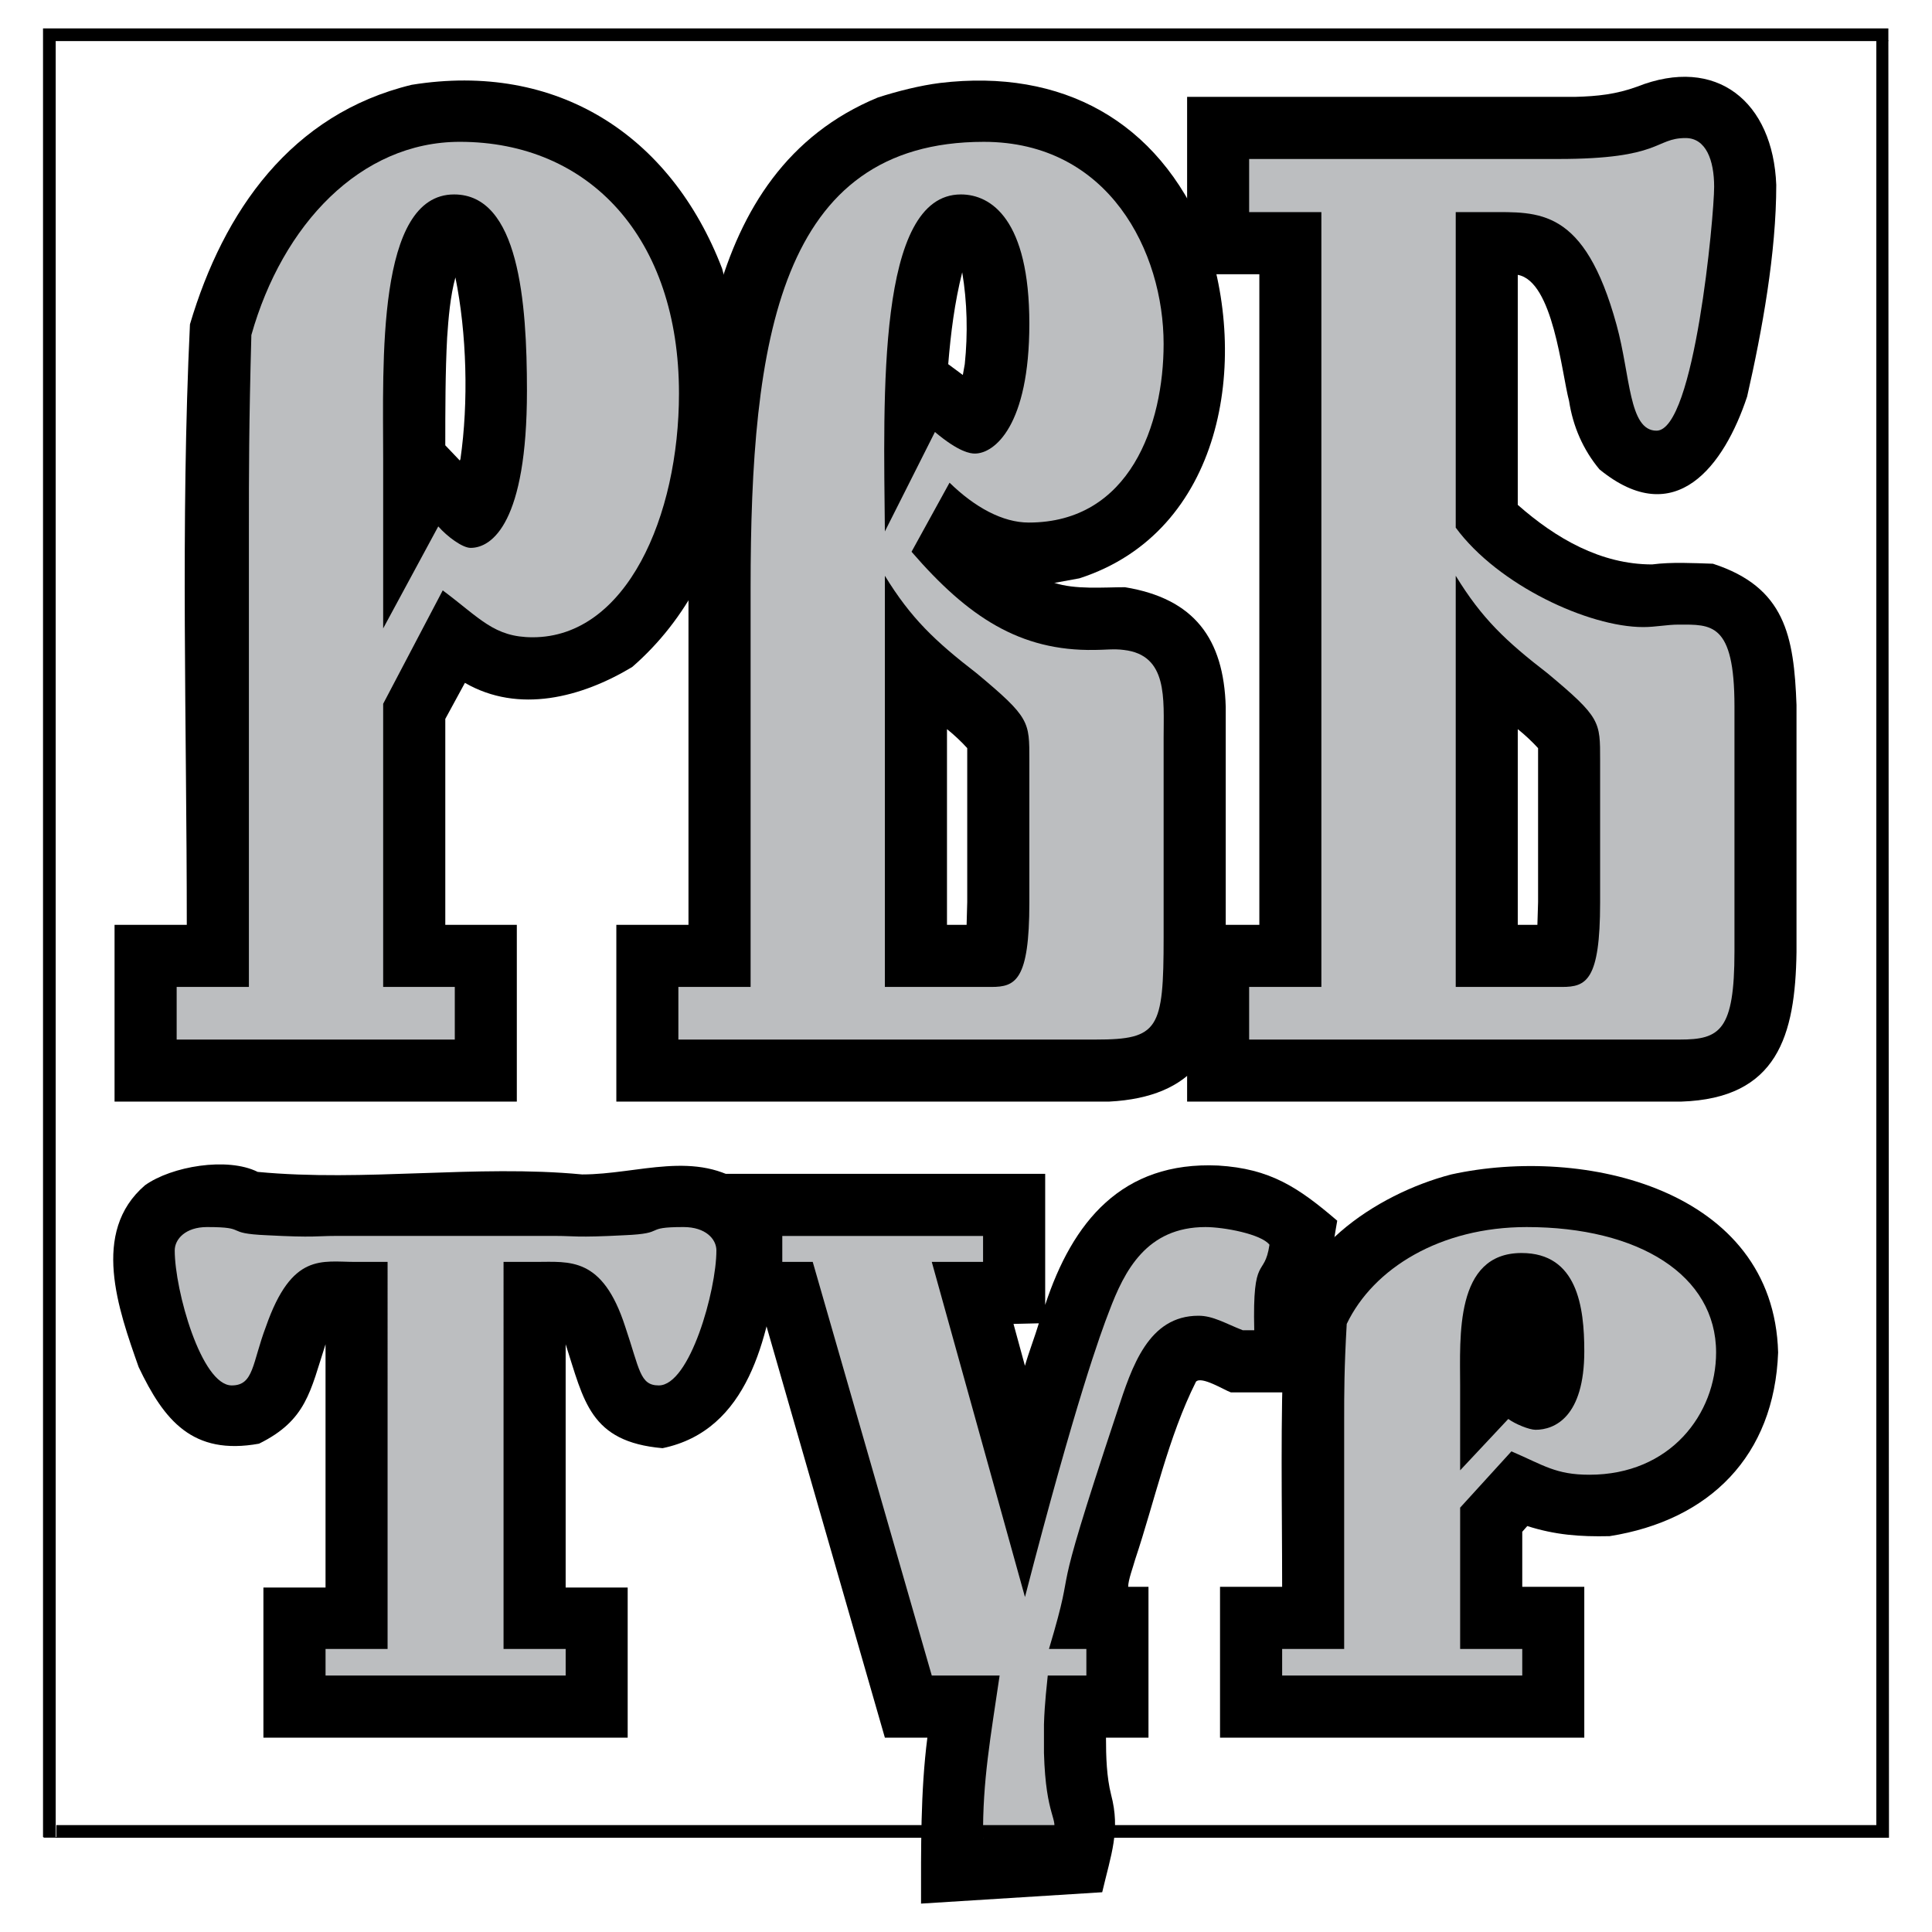
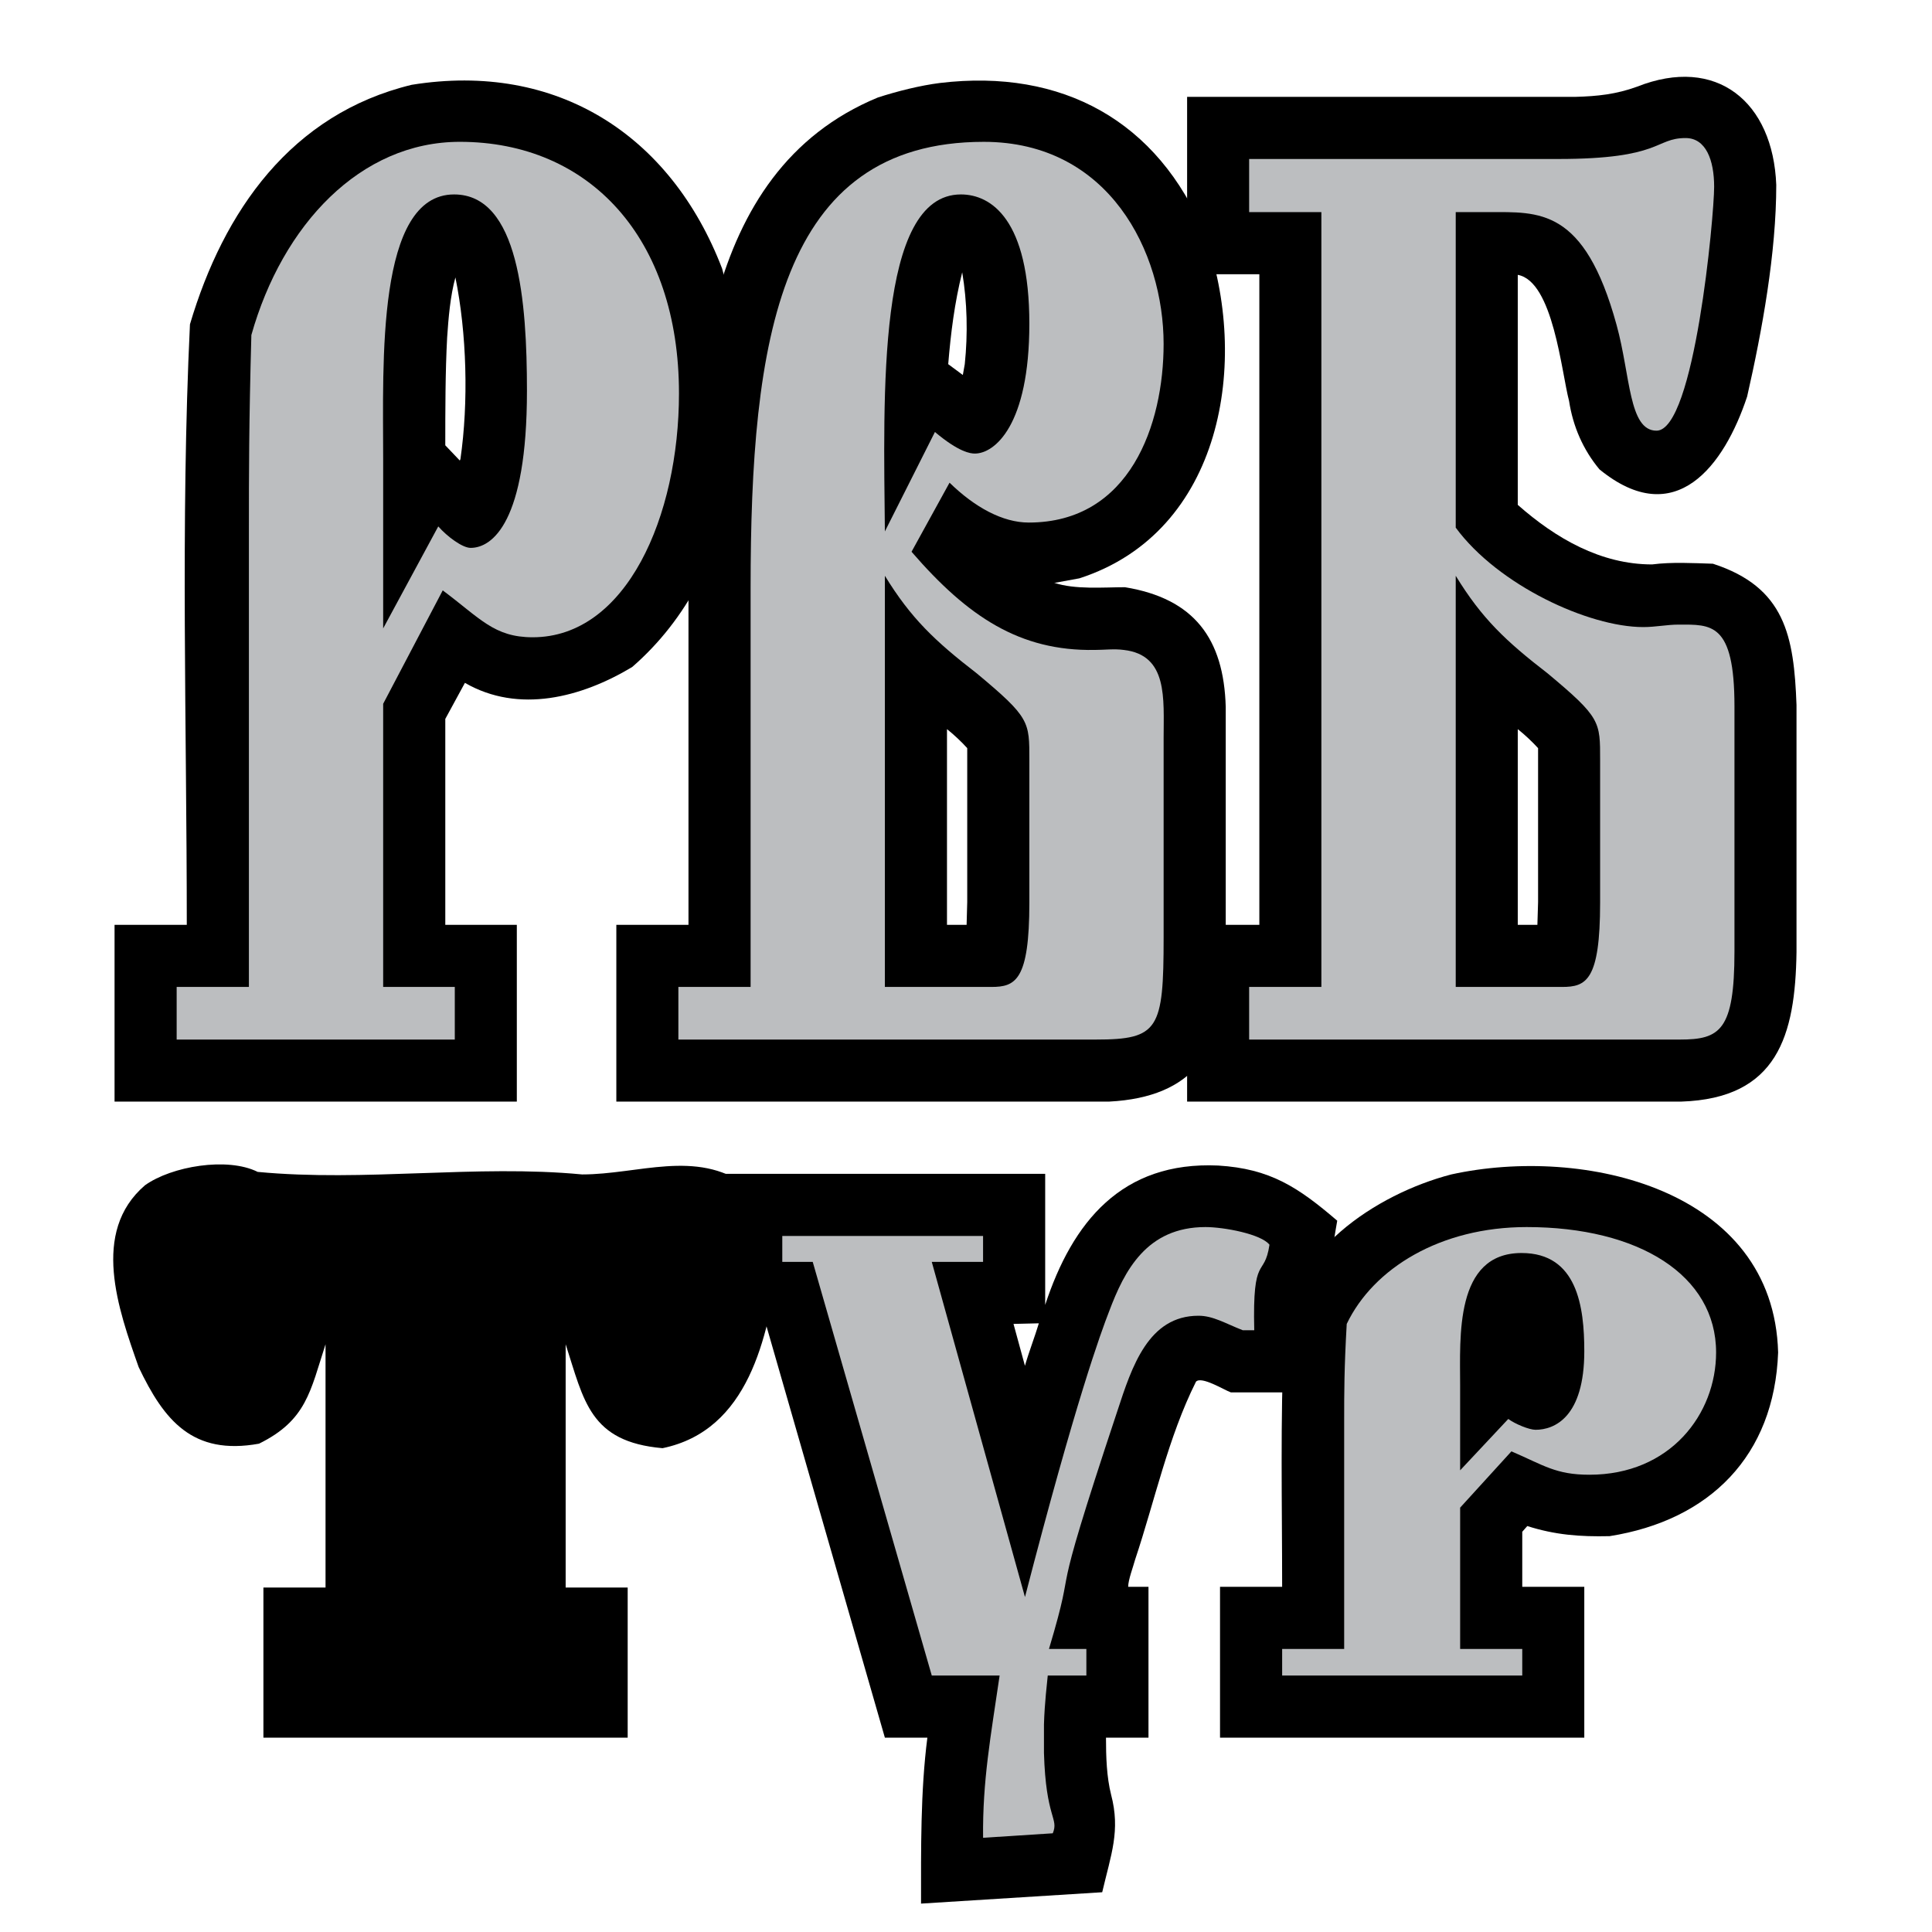
<svg xmlns="http://www.w3.org/2000/svg" version="1.0" id="Layer_1" x="0px" y="0px" width="192.756px" height="192.756px" viewBox="0 0 192.756 192.756" enable-background="new 0 0 192.756 192.756" xml:space="preserve">
  <g>
    <polygon fill-rule="evenodd" clip-rule="evenodd" fill="#FFFFFF" points="0,0 192.756,0 192.756,192.756 0,192.756 0,0  " />
    <path fill-rule="evenodd" clip-rule="evenodd" d="M74.45,118.254c-4.995-3.609-10.746-1.08-16.373-1.08   c-10.561-1.01-21.683,0.764-32.366-0.254c-3.028-1.51-8.594-0.562-11.245,1.334c-5.434,4.67-2.661,12.387-0.633,18.137   c2.529,5.311,5.373,8.848,12.009,7.645c4.74-2.334,5.118-5.24,6.637-9.918v24.271h-6.198v14.977h36.343v-14.977h-6.188v-24.271   c1.826,5.627,2.396,9.734,9.665,10.367c8.594-1.773,10.49-11.061,11.57-18.461C77.671,122.678,77.101,120.527,74.45,118.254   L74.45,118.254z" />
-     <path fill-rule="evenodd" clip-rule="evenodd" fill="#BCBEC0" d="M38.668,164.516h-6.188v2.652h23.957v-2.652h-6.198V125.9h3.222   c3.353,0,6.637-0.57,8.91,6.443c1.458,4.301,1.458,5.881,3.354,5.881c3.099,0,5.75-9.48,5.75-13.467   c0-1.133-1.071-2.334-3.283-2.334c-4.169,0-1.519,0.631-5.882,0.816c-4.863,0.254-5.057,0.07-6.76,0.07H33.366   c-1.711,0-1.966,0.184-6.768-0.07c-4.363-0.186-1.703-0.816-5.943-0.816c-2.142,0-3.222,1.201-3.222,2.334   c0,3.986,2.661,13.467,5.689,13.467c2.212,0,2.028-2.213,3.415-5.881c2.59-7.393,5.565-6.443,8.91-6.443h3.222V164.516   L38.668,164.516z" />
    <path fill-rule="evenodd" clip-rule="evenodd" d="M103.646,132.027c-0.377,1.264-1.01,2.906-1.387,4.24l-1.142-4.18   L103.646,132.027L103.646,132.027z M104.278,130.191v-13.078H71.851v14.975h4.556l11.877,41.277h4.24   c-0.693,5.373-0.632,11.184-0.632,16.557l18.075-1.133c0.887-3.793,1.835-6.137,0.887-9.736c-0.447-1.773-0.51-3.791-0.51-5.688   h4.24v-15.047h-2.027c0-0.693,0.509-2.02,0.693-2.713c1.967-5.881,3.292-12.201,6.075-17.758c0.562-0.57,2.773,0.816,3.476,1.07   h8.533c0-3.16,0.062-6.574,0.062-9.734c1.325-2.08,1.58-4.996,2.019-7.393c-3.915-3.354-6.697-5.188-11.877-5.504   C111.925,115.848,107,121.914,104.278,130.191L104.278,130.191z" />
    <path fill-rule="evenodd" clip-rule="evenodd" fill="#BCBEC0" d="M108.387,167.168v-2.652h-3.731   c3.1-10.367-0.438-1.895,6.831-23.762c1.447-4.426,3.098-9.482,8.084-9.482c1.458,0,2.66,0.756,4.425,1.449h1.141   c-0.192-7.77,1.01-5.117,1.519-8.533c-0.825-1.07-4.556-1.764-6.382-1.764c-5.881,0-8.094,4.363-9.612,8.4   c-0.816,2.09-3.345,8.98-8.4,28.514L92.963,125.9h5.118v-2.59H78.049v2.59h3.037l11.877,41.268h6.769   c-0.887,6.074-1.712,10.498-1.65,16.188l6.952-0.447c0.632-1.52-0.693-1.449-0.878-8.025c0-0.947,0-1.896,0-2.844   c0.062-2.15,0.315-4.17,0.378-4.871H108.387L108.387,167.168z" />
    <path fill-rule="evenodd" clip-rule="evenodd" d="M160.593,153.262c9.989-1.58,16.433-8.023,16.811-18.328   c-0.439-16.303-19.401-20.666-32.612-17.76c-7.523,1.957-16.371,7.84-16.688,16.25c-0.378,8.217-0.185,16.617-0.185,24.895h-6.197   v15.047h36.343v-15.047h-6.189v-5.494l0.501-0.57C155.158,153.139,157.625,153.332,160.593,153.262L160.593,153.262z" />
    <path fill-rule="evenodd" clip-rule="evenodd" fill="#BCBEC0" d="M145.678,150.418l5.118-5.617   c3.222,1.387,4.424,2.334,7.777,2.334c8.085,0,12.642-6.066,12.642-12.201c0-7.709-7.717-12.51-18.9-12.51   c-8.595,0-15.292,4.107-17.952,9.664c-0.255,4.426-0.255,6.953-0.255,9.482v22.945h-6.188v2.652h23.956v-2.652h-6.197V150.418   L145.678,150.418z M145.678,146.695v-8.471c0-4.801-0.57-13.211,6.128-13.211c5.565,0,6.259,5.371,6.259,9.797   c0,6.574-2.967,7.84-4.863,7.84c-0.633,0-2.028-0.572-2.722-1.08L145.678,146.695L145.678,146.695z" />
    <path fill-rule="evenodd" clip-rule="evenodd" d="M63.072,66.549c11.061-9.604,12.764-26.292,8.972-39.758   c-5.118-13.335-16.495-20.665-30.97-18.33c-12.009,2.906-18.769,12.58-22.122,23.896c-0.948,19.778-0.316,40.196-0.316,59.913   h-7.207v17.637h40.135V92.27h-7.137V71.728l1.958-3.6C51.757,71.228,58.016,69.586,63.072,66.549L63.072,66.549z M44.611,33.682   c0.131-1.958,0.316-4.169,0.825-6.004c1.132,5.565,1.325,12.448,0.5,18.137l-0.062,0.132l-1.448-1.519   C44.427,41.012,44.427,37.097,44.611,33.682L44.611,33.682z" />
    <path fill-rule="evenodd" clip-rule="evenodd" fill="#BCBEC0" d="M38.229,70.218l5.943-11.316c3.731,2.783,5.118,4.679,8.972,4.679   c9.357,0,14.598-12.079,14.598-24.333c0-15.486-8.91-25.098-21.867-25.098c-9.919,0-17.697,8.278-20.796,19.277   c-0.246,8.91-0.246,13.966-0.246,19.093v45.947h-7.207v5.25h27.749v-5.25h-7.146V70.218L38.229,70.218z M38.229,62.695V45.752   c0-9.542-0.693-26.353,7.076-26.353c6.452,0,7.269,10.684,7.269,19.594c0,13.141-3.476,15.669-5.618,15.669   c-0.825,0-2.344-1.132-3.23-2.143L38.229,62.695L38.229,62.695z" />
    <path fill-rule="evenodd" clip-rule="evenodd" d="M107.693,57.7c14.282-4.618,17.065-21.683,12.51-34.324   C115.532,12.069,105.981,6.82,93.788,8.277c-1.958,0.246-4.24,0.816-6.198,1.448c-18.075,7.462-18.452,29.9-18.9,46.588V92.27   h-7.198v17.637h49.168c8.472-0.439,11.57-5.18,11.57-13.142l0.062-1.457V70.534c-0.193-6.83-3.16-10.815-10.052-11.947   c-2.15,0-4.995,0.255-7.075-0.447h0.123L107.693,57.7L107.693,57.7z M94.481,72.746c0.632,0.5,1.458,1.264,2.02,1.896v15.354   l-0.062,2.273h-1.958V72.746L94.481,72.746z M96.255,36.333l-0.193,1.08l-1.458-1.08c0.255-3.09,0.632-6.127,1.396-9.165   C96.501,30.145,96.571,33.304,96.255,36.333L96.255,36.333z" />
    <path fill-rule="evenodd" clip-rule="evenodd" fill="#BCBEC0" d="M74.888,98.467h-7.207v5.25h41.654   c6.259,0,6.76-1.018,6.76-10.183v-19.91c0-3.916,0.447-8.278-3.978-8.779c-0.947-0.131-1.957,0-2.905,0   c-7.461,0.124-12.641-3.292-18.268-9.796l3.792-6.891c2.528,2.467,5.311,3.977,7.9,3.977c10.113,0,13.458-9.797,13.458-17.82   c0-9.165-5.435-20.164-17.943-20.164c-20.419,0-23.263,19.786-23.263,44.498V98.467L74.888,98.467z M88.284,98.467V57.445   c2.598,4.24,4.995,6.514,9.165,9.735c5.311,4.425,5.25,4.802,5.25,8.656v14.222c0,7.776-1.387,8.409-3.792,8.409H88.284   L88.284,98.467z M88.284,53.021c-0.123-13.528-0.816-33.622,7.584-33.622c3.038,0,6.83,2.528,6.83,12.896   c0,10.174-3.477,12.957-5.434,12.957c-0.448,0-1.58-0.131-3.986-2.151L88.284,53.021L88.284,53.021z" />
    <path fill-rule="evenodd" clip-rule="evenodd" d="M170.898,56.243c-1.958-0.061-4.108-0.184-6.066,0.07   c-5.126,0-9.612-2.599-13.404-5.943V27.423c3.537,0.632,4.362,9.735,5.118,12.58c0.386,2.528,1.396,4.863,3.037,6.83   c7.585,6.189,12.447-0.386,14.729-7.269c1.511-6.637,2.906-14.353,2.906-21.112c-0.316-8.278-5.943-12.958-13.905-9.797   c-2.089,0.755-3.924,0.948-6.136,1.009h-38.739v17.698h7.207V92.27h-7.207v17.637h49.3c9.604-0.316,11.377-6.576,11.5-14.916   V70.341C178.983,63.45,178.105,58.586,170.898,56.243L170.898,56.243z M151.428,72.746c0.632,0.5,1.458,1.264,2.027,1.896v15.354   l-0.069,2.273h-1.958V72.746L151.428,72.746z" />
    <path fill-rule="evenodd" clip-rule="evenodd" fill="#BCBEC0" d="M124.627,15.862v5.302h7.207v77.303h-7.207v5.25h42.979   c3.985,0,5.442-0.887,5.442-8.788V70.464c0-8.402-2.344-8.147-5.565-8.147c-1.202,0-2.274,0.246-3.538,0.246   c-5.434,0-14.476-4.17-18.707-9.92V21.164h3.283c4.995,0,9.543-0.5,12.765,11.254c1.396,5.057,1.202,10.551,3.985,10.551   c3.792,0,5.75-21.419,5.75-24.333c0-2.651-0.816-4.863-2.845-4.863c-3.099,0-2.335,2.089-12.702,2.089H124.627L124.627,15.862z    M145.238,98.467V57.445c2.59,4.24,4.986,6.514,9.165,9.735c5.303,4.425,5.241,4.802,5.241,8.656v14.222   c0,7.776-1.388,8.409-3.792,8.409H145.238L145.238,98.467z" />
-     <polygon fill-rule="evenodd" clip-rule="evenodd" points="5.617,182.09 5.617,183.285 4.353,183.285 4.353,182.09 4.353,183.355    188.464,183.355 188.464,183.285 188.402,2.904 188.402,4.037 187.2,4.037 187.2,182.09 5.617,182.09  " />
-     <polygon fill-rule="evenodd" clip-rule="evenodd" points="5.556,4.099 5.556,183.285 4.292,183.285 4.292,2.904 4.292,2.834    188.402,2.834 188.402,4.099 5.556,4.099  " />
  </g>
</svg>